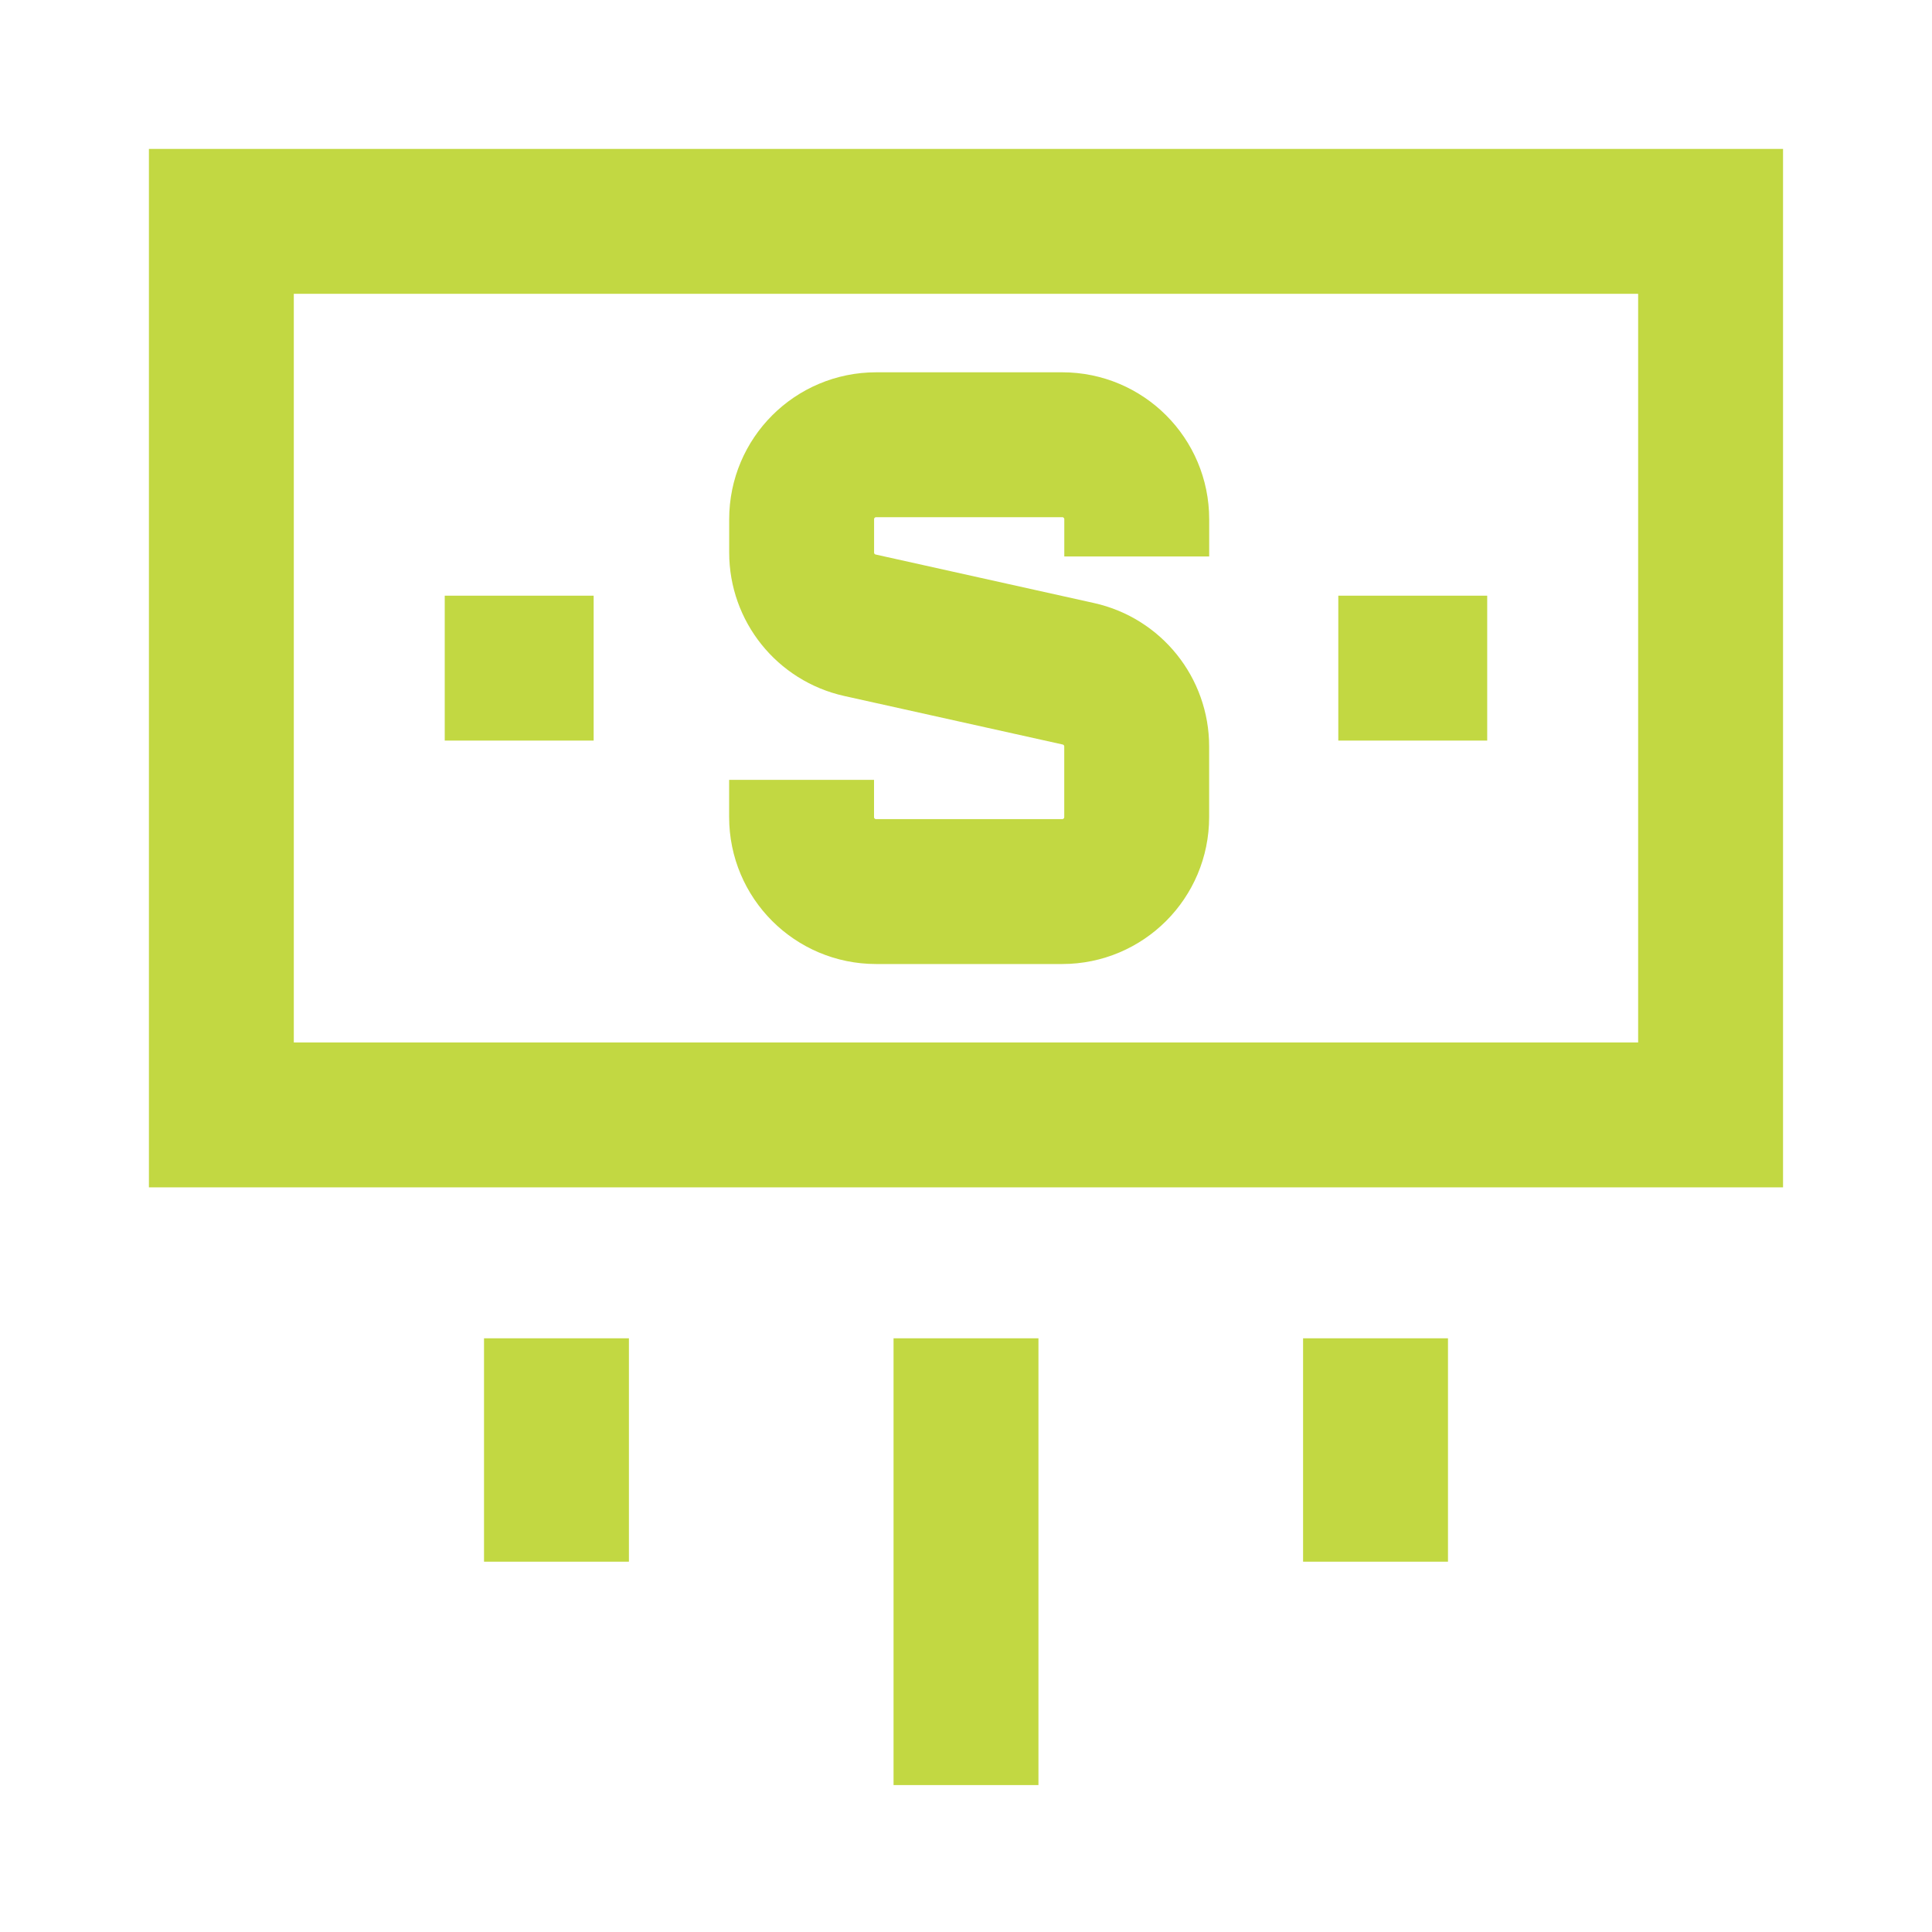
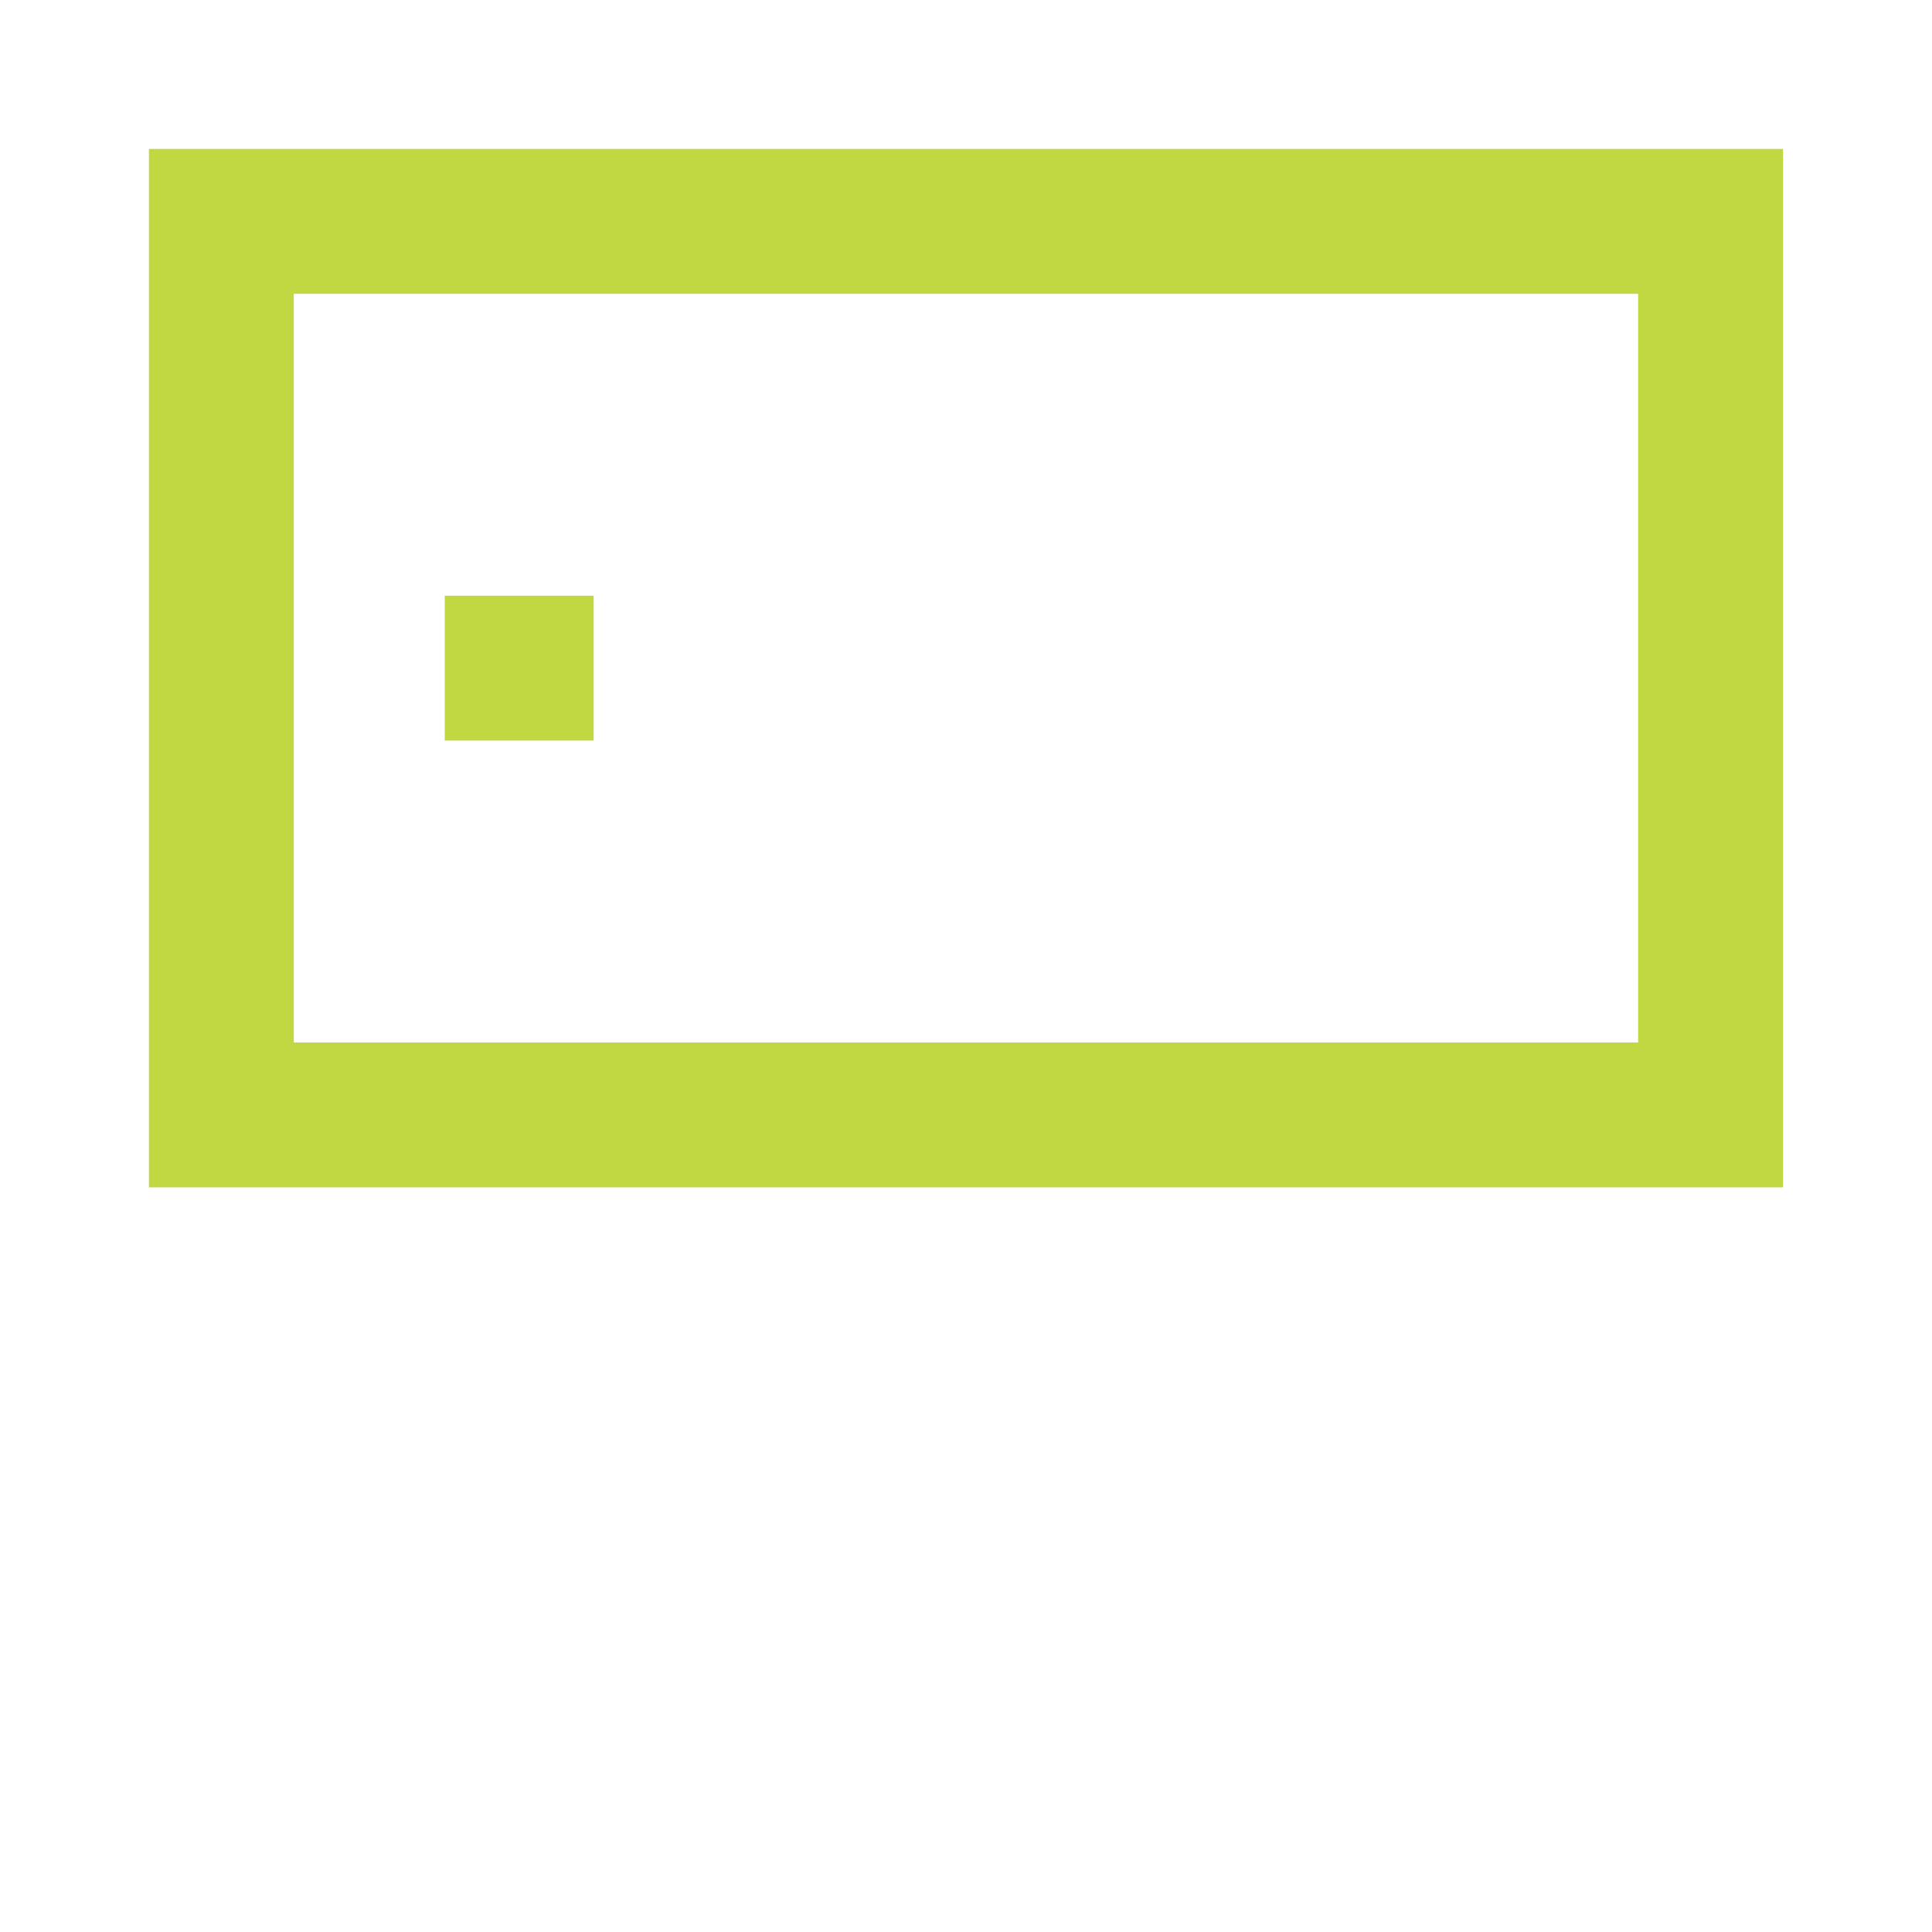
<svg xmlns="http://www.w3.org/2000/svg" fill="none" viewBox="-1.5 -1.5 40 40" id="Payment-10--Streamline-Sharp.svg" height="40" width="40">
  <desc>Payment 10 Streamline Icon: https://streamlinehq.com</desc>
  <g id="payment-10--deposit-payment-finance-atm-transfer-dollar">
-     <path id="Vector 3037" stroke="#c2d842" d="M22.035 10.021V9.25c0 -0.851 -0.69 -1.542 -1.542 -1.542h-3.854c-0.851 0 -1.542 0.69 -1.542 1.542v0.69c0 0.723 0.502 1.348 1.207 1.505l4.523 1.005c0.705 0.157 1.207 0.782 1.207 1.505V15.417c0 0.851 -0.69 1.542 -1.542 1.542h-3.854c-0.851 0 -1.542 -0.69 -1.542 -1.542v-0.771" stroke-width="3" />
-     <path id="Vector 2328" stroke="#c2d842" d="M10.021 26.208v4.625" stroke-width="3" />
-     <path id="Vector 2330" stroke="#c2d842" d="M26.979 26.208v4.625" stroke-width="3" />
-     <path id="Vector 2329" stroke="#c2d842" d="M18.5 26.208v9.25" stroke-width="3" />
    <path id="Vector 2331" stroke="#c2d842" d="M3.083 3.083v18.5h30.833V3.083H3.083Z" stroke-width="3" />
    <path id="Vector 2976" stroke="#c2d842" d="m7.708 12.333 3.083 0" stroke-width="3" />
-     <path id="Vector 3038" stroke="#c2d842" d="m26.208 12.333 3.083 0" stroke-width="3" />
  </g>
</svg>